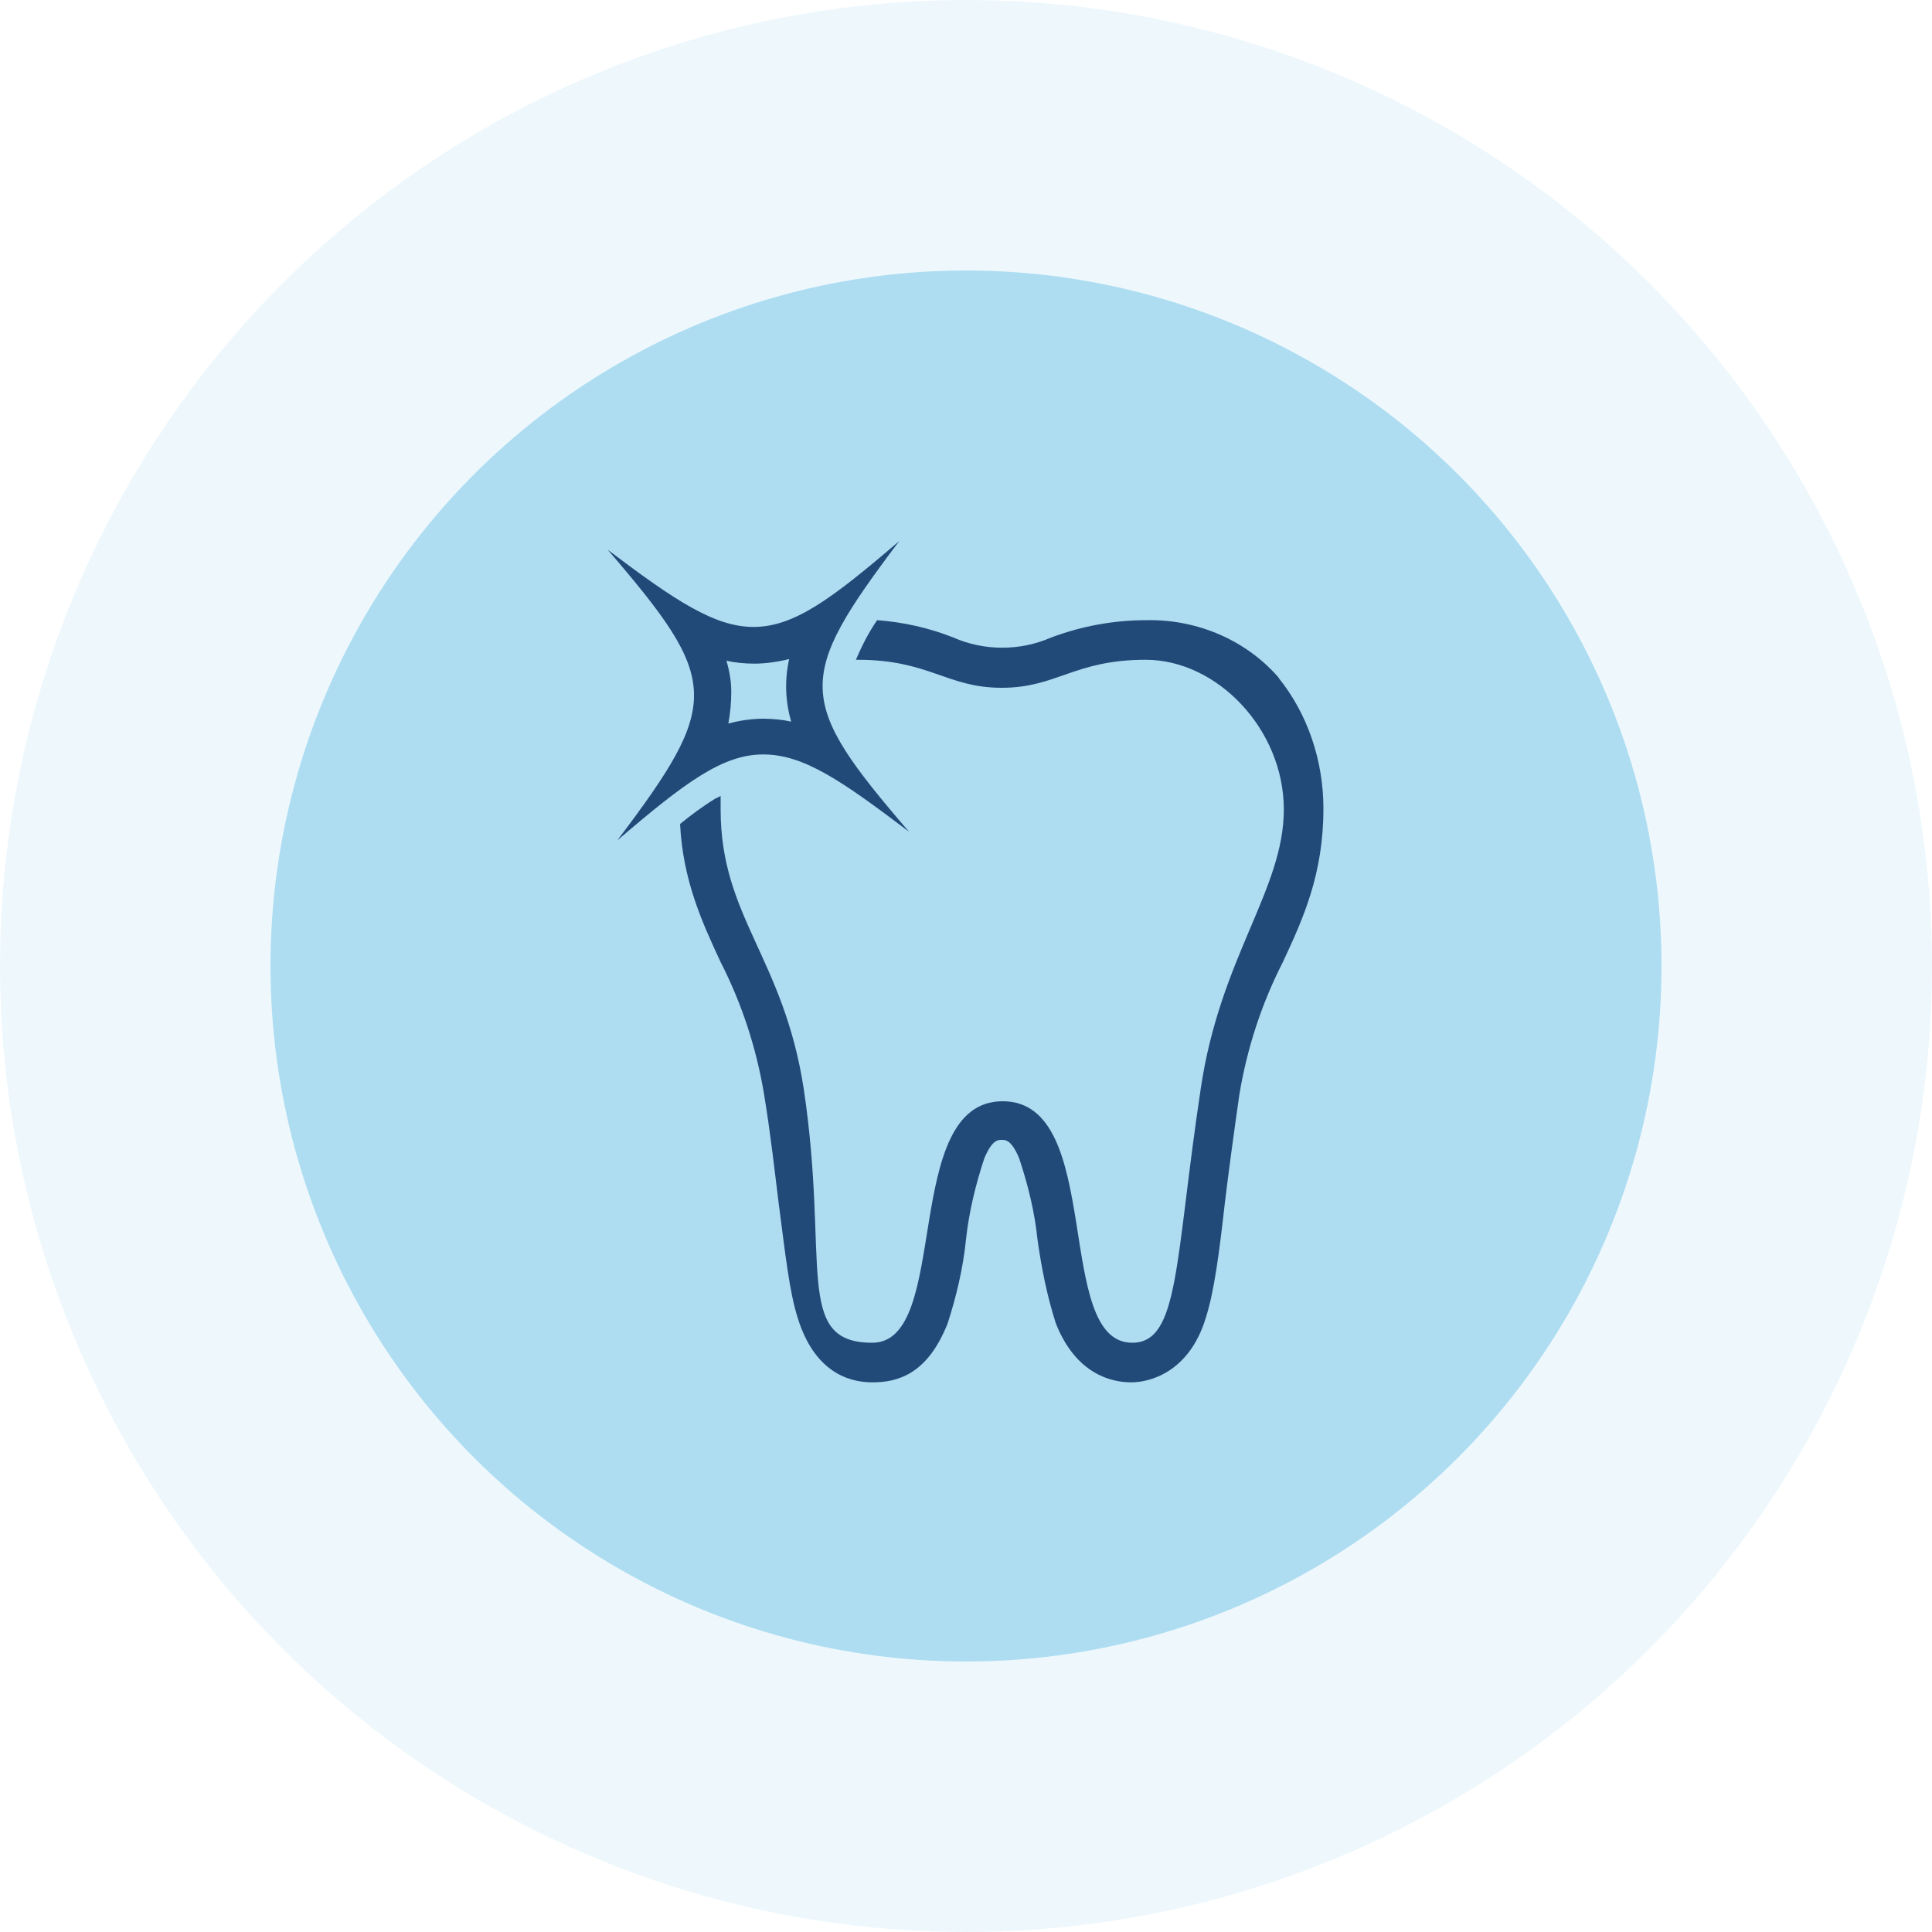
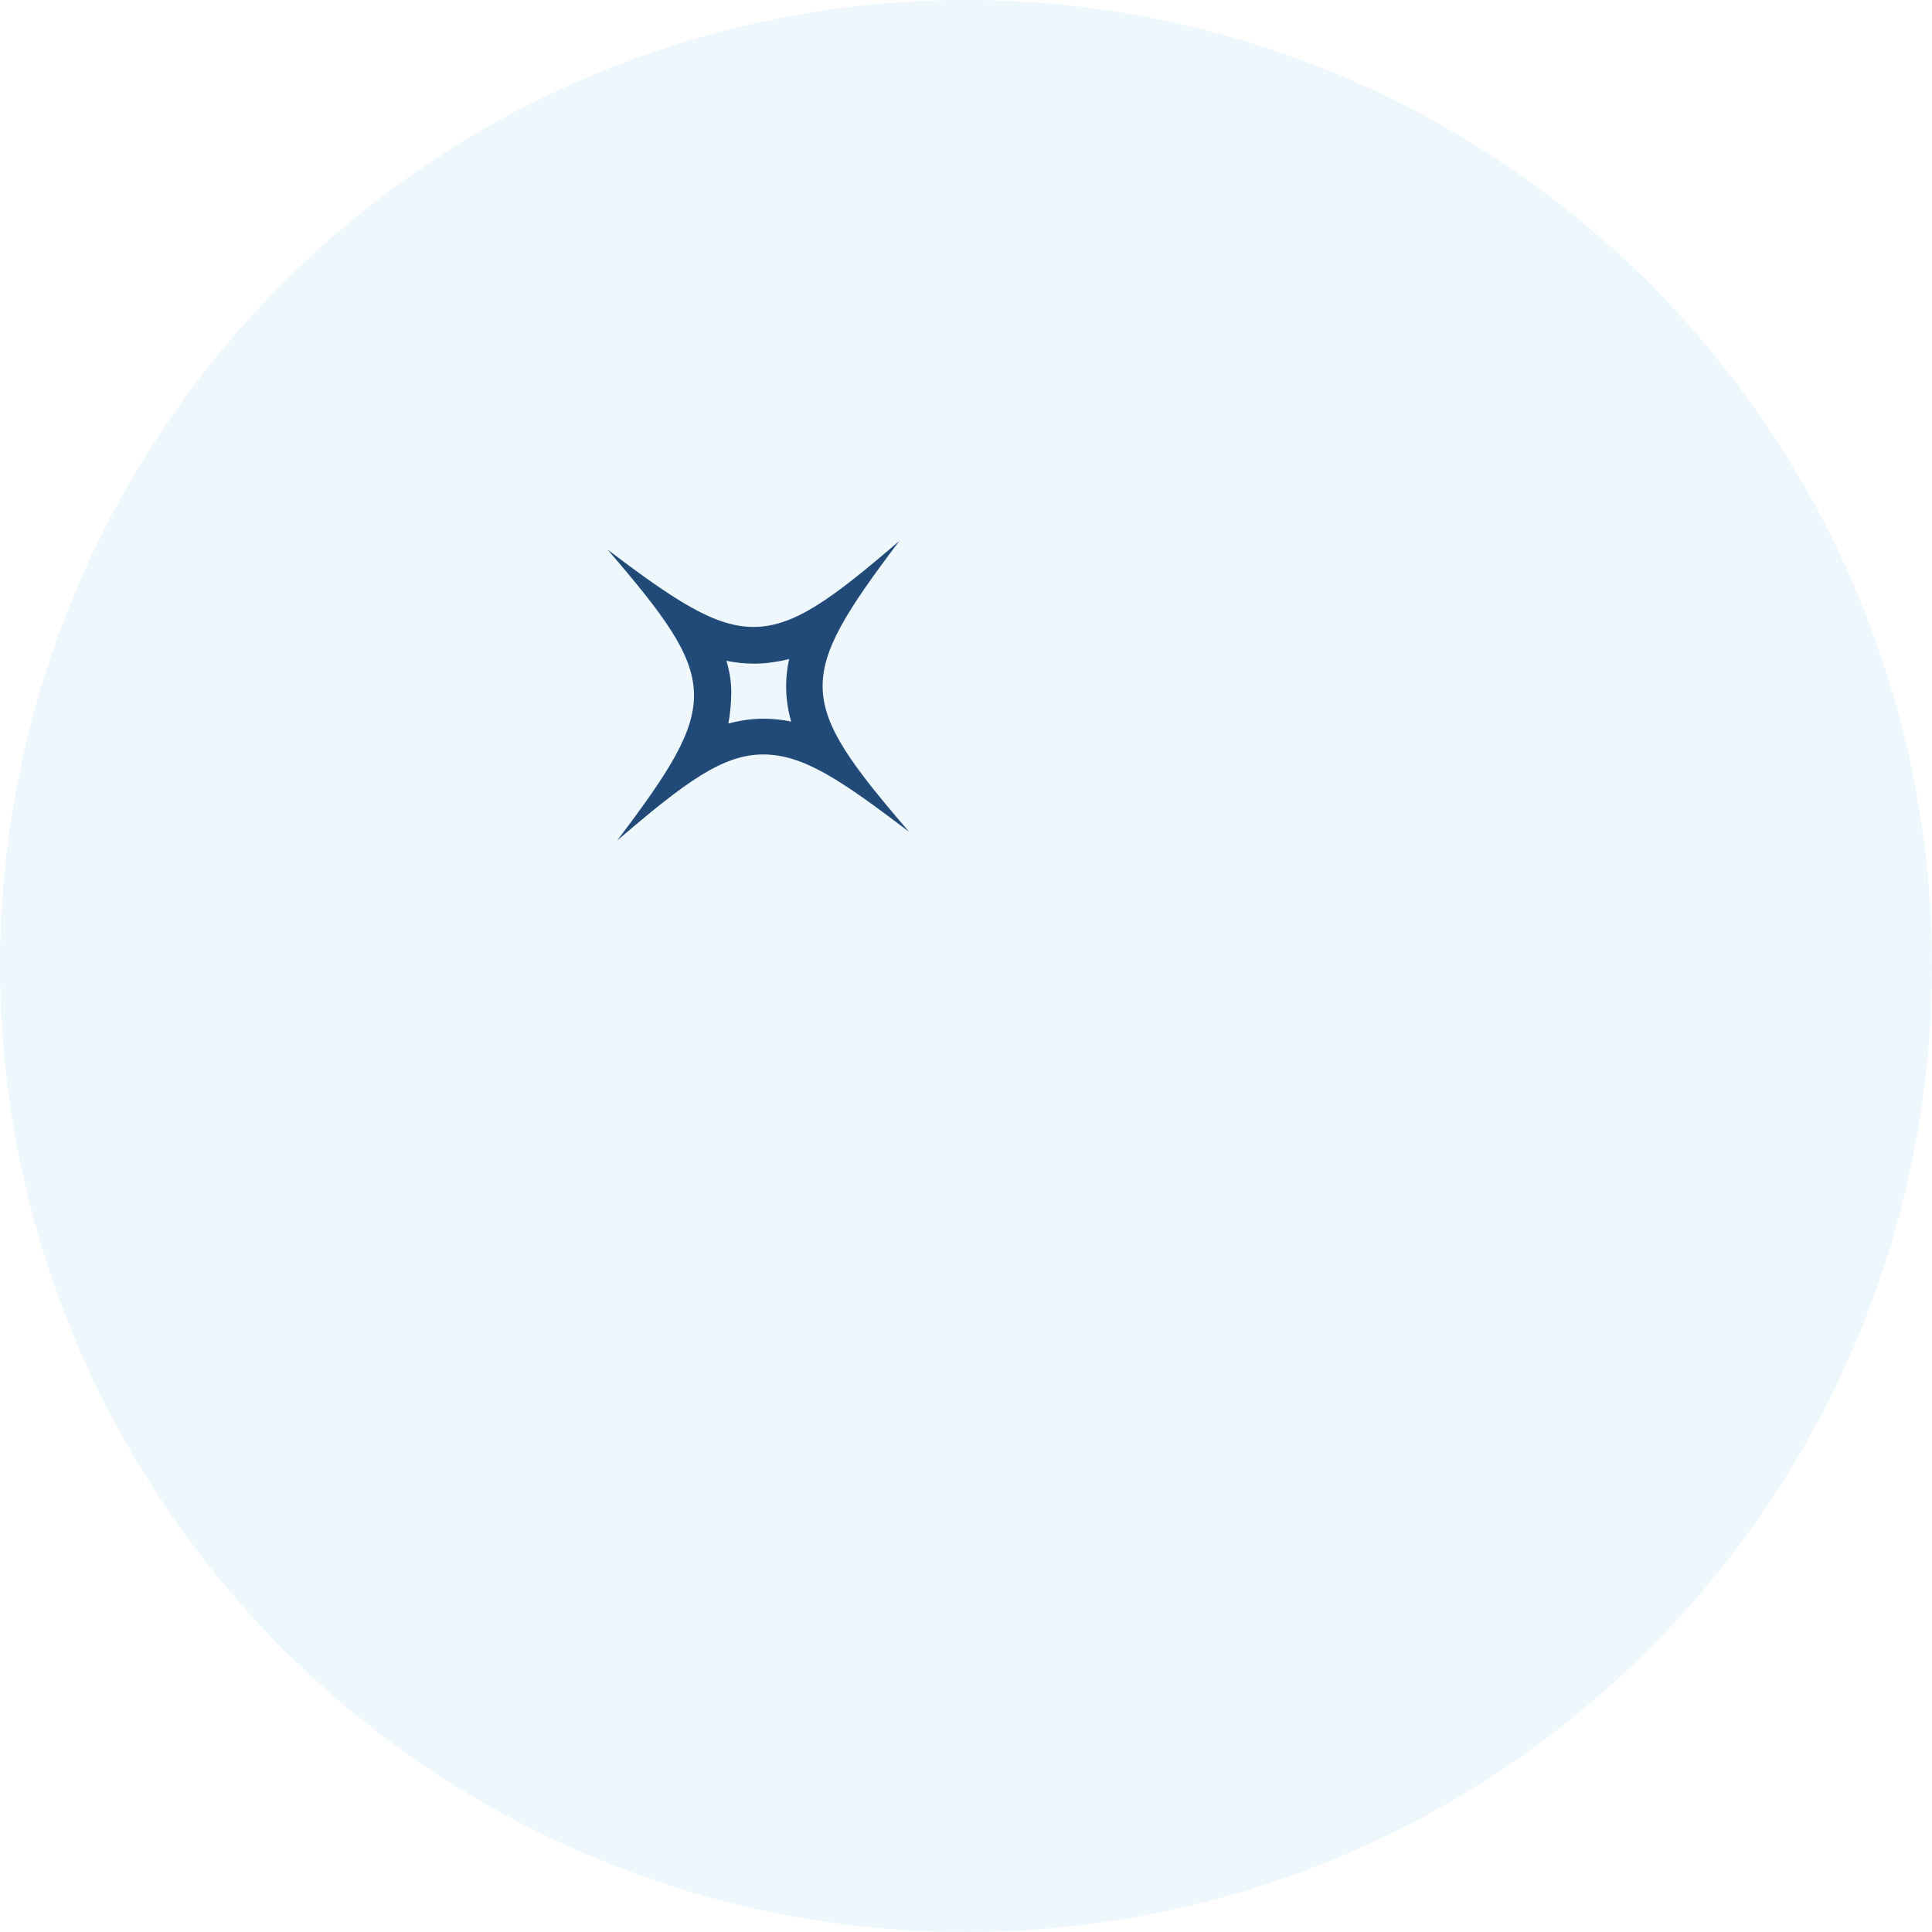
<svg xmlns="http://www.w3.org/2000/svg" version="1.1" viewBox="0 0 200 200">
  <defs>
    <style>
      .cls-1 {
        fill: #224a78;
      }

      .cls-2, .cls-3 {
        fill: #aeddf2;
      }

      .cls-3 {
        isolation: isolate;
        opacity: .2;
      }
    </style>
  </defs>
  <g>
    <g id="Layer_1">
      <g id="icon">
        <circle id="Ellipse_21" class="cls-3" cx="100" cy="100" r="100" />
-         <circle id="Ellipse_22" class="cls-2" cx="100" cy="100" r="72" />
        <g id="Group_3162">
          <g id="Group_3162-2">
            <path id="Path_6912" class="cls-1" d="M81.7,68.2c-.5,2.2-.4,4.4.2,6.5-.9-.2-1.9-.3-2.9-.3-1.2,0-2.5.2-3.6.5.2-1.1.3-2.2.3-3.3,0-1.1-.2-2.2-.5-3.2.9.2,1.9.3,2.9.3,1.2,0,2.5-.2,3.7-.5M93.1,56c-7,6-10.9,8.9-15.1,8.9-4,0-8.1-2.7-15.1-8,11.7,13.6,11.8,15.8,1,30.1,7-6,10.9-8.9,15.1-8.9s8.1,2.7,15.1,8c-11.7-13.6-11.8-15.8-1-30.1" />
-             <path id="Path_6913" class="cls-1" d="M132.5,70.3c-3.4-4-8.5-6.2-13.8-6.1-3.4,0-6.7.6-9.9,1.8-3.2,1.4-6.9,1.4-10.1,0-2.5-1-5.2-1.6-7.9-1.8-.9,1.3-1.6,2.7-2.2,4.1h.2c7.4,0,9.2,2.9,14.9,2.9s7.5-2.9,14.9-2.9,14.3,7.2,14.3,15.5-6.6,15.3-8.6,28.9c-2.7,17.9-2.2,26.3-7.1,26.3-8.2,0-2.8-25-13.4-25s-5.3,25-13.5,25-4.4-8.3-7.1-26.3c-2.1-13.6-8.6-17.8-8.6-28.9s0-.9,0-1.4c-.2.1-.4.2-.6.3-1.3.8-2.5,1.7-3.6,2.6.3,5.9,2.3,10.2,4.2,14.3,2.2,4.3,3.7,8.9,4.5,13.7.7,4.3,1.1,8,1.5,11.2.7,5.3,1.1,9.2,2,12,1.7,5.4,5.1,6.6,7.7,6.6s5.7-.8,7.8-6.1c.9-2.8,1.6-5.7,1.9-8.7.3-2.8,1-5.7,1.9-8.4.8-1.9,1.4-1.9,1.8-1.9s1,0,1.8,1.9c.9,2.7,1.6,5.5,1.9,8.4.4,2.9,1,5.9,1.9,8.7,2.1,5.3,5.8,6.1,7.8,6.1s6-1.1,7.7-6.6c.9-2.8,1.4-6.7,2-12,.4-3.3.9-7,1.5-11.2.8-4.8,2.3-9.4,4.5-13.7,2.1-4.5,4.2-9.1,4.2-15.9,0-4.9-1.6-9.8-4.7-13.6" />
          </g>
        </g>
      </g>
    </g>
  </g>
</svg>